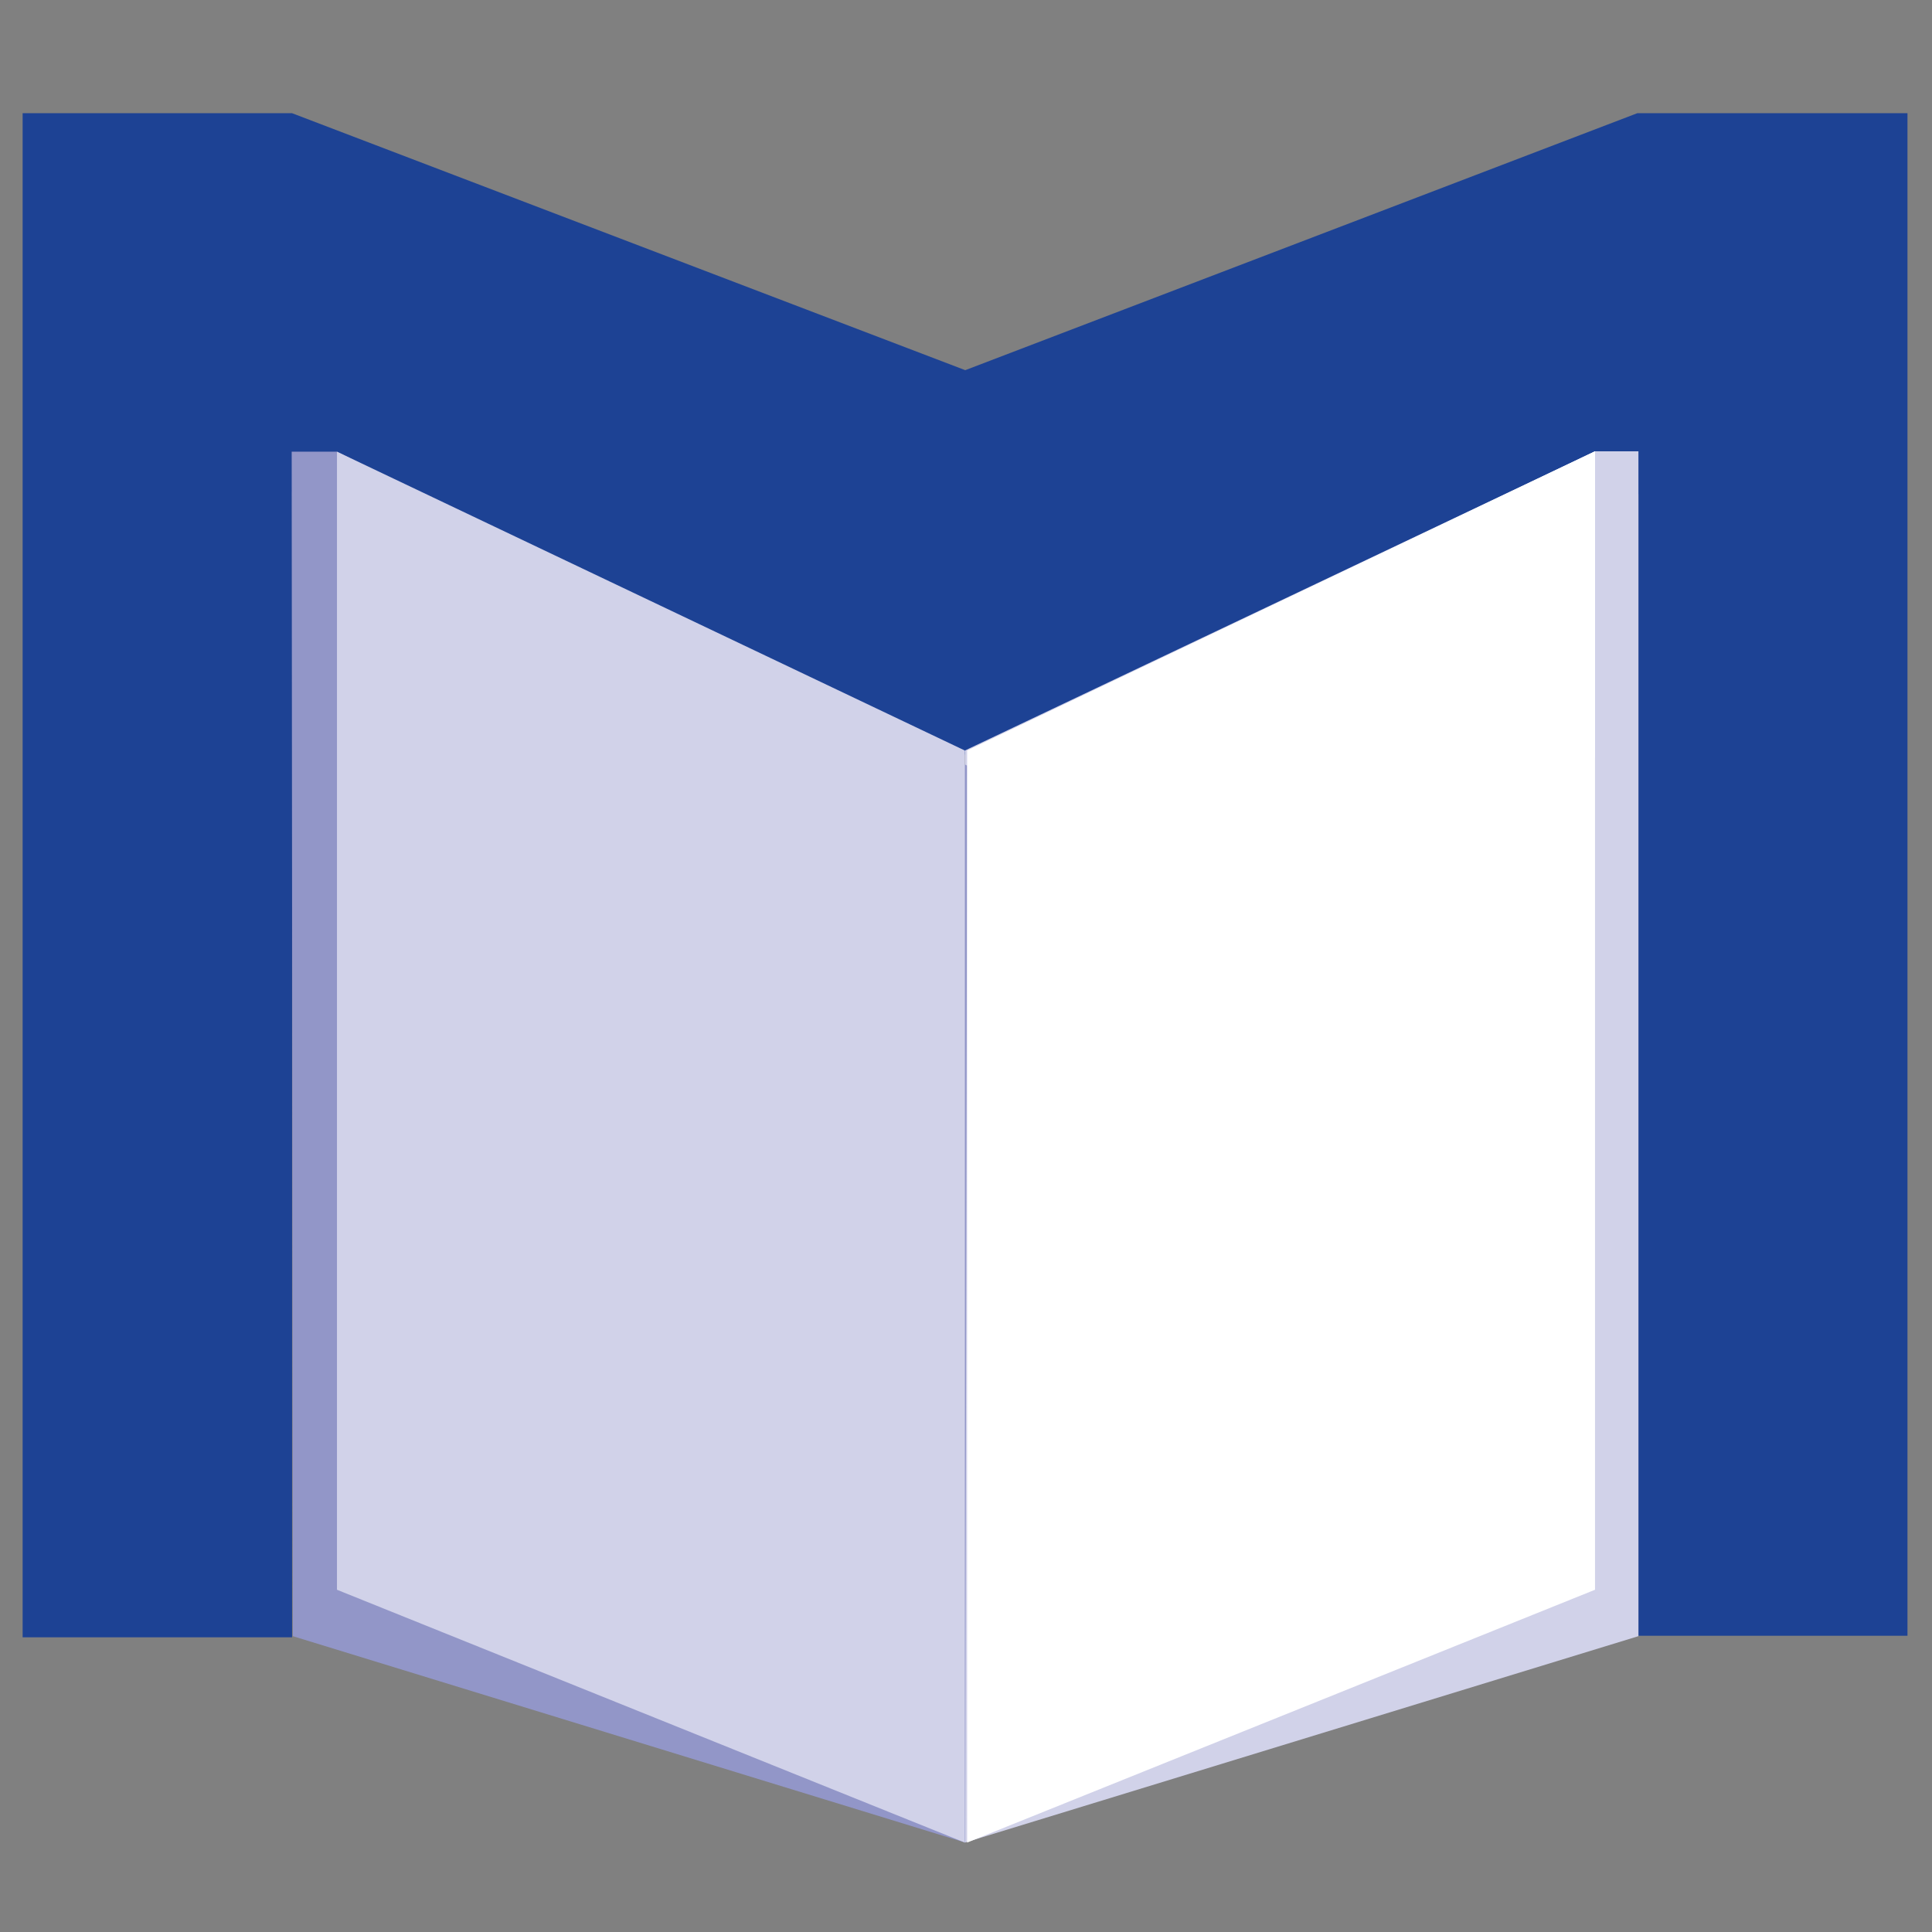
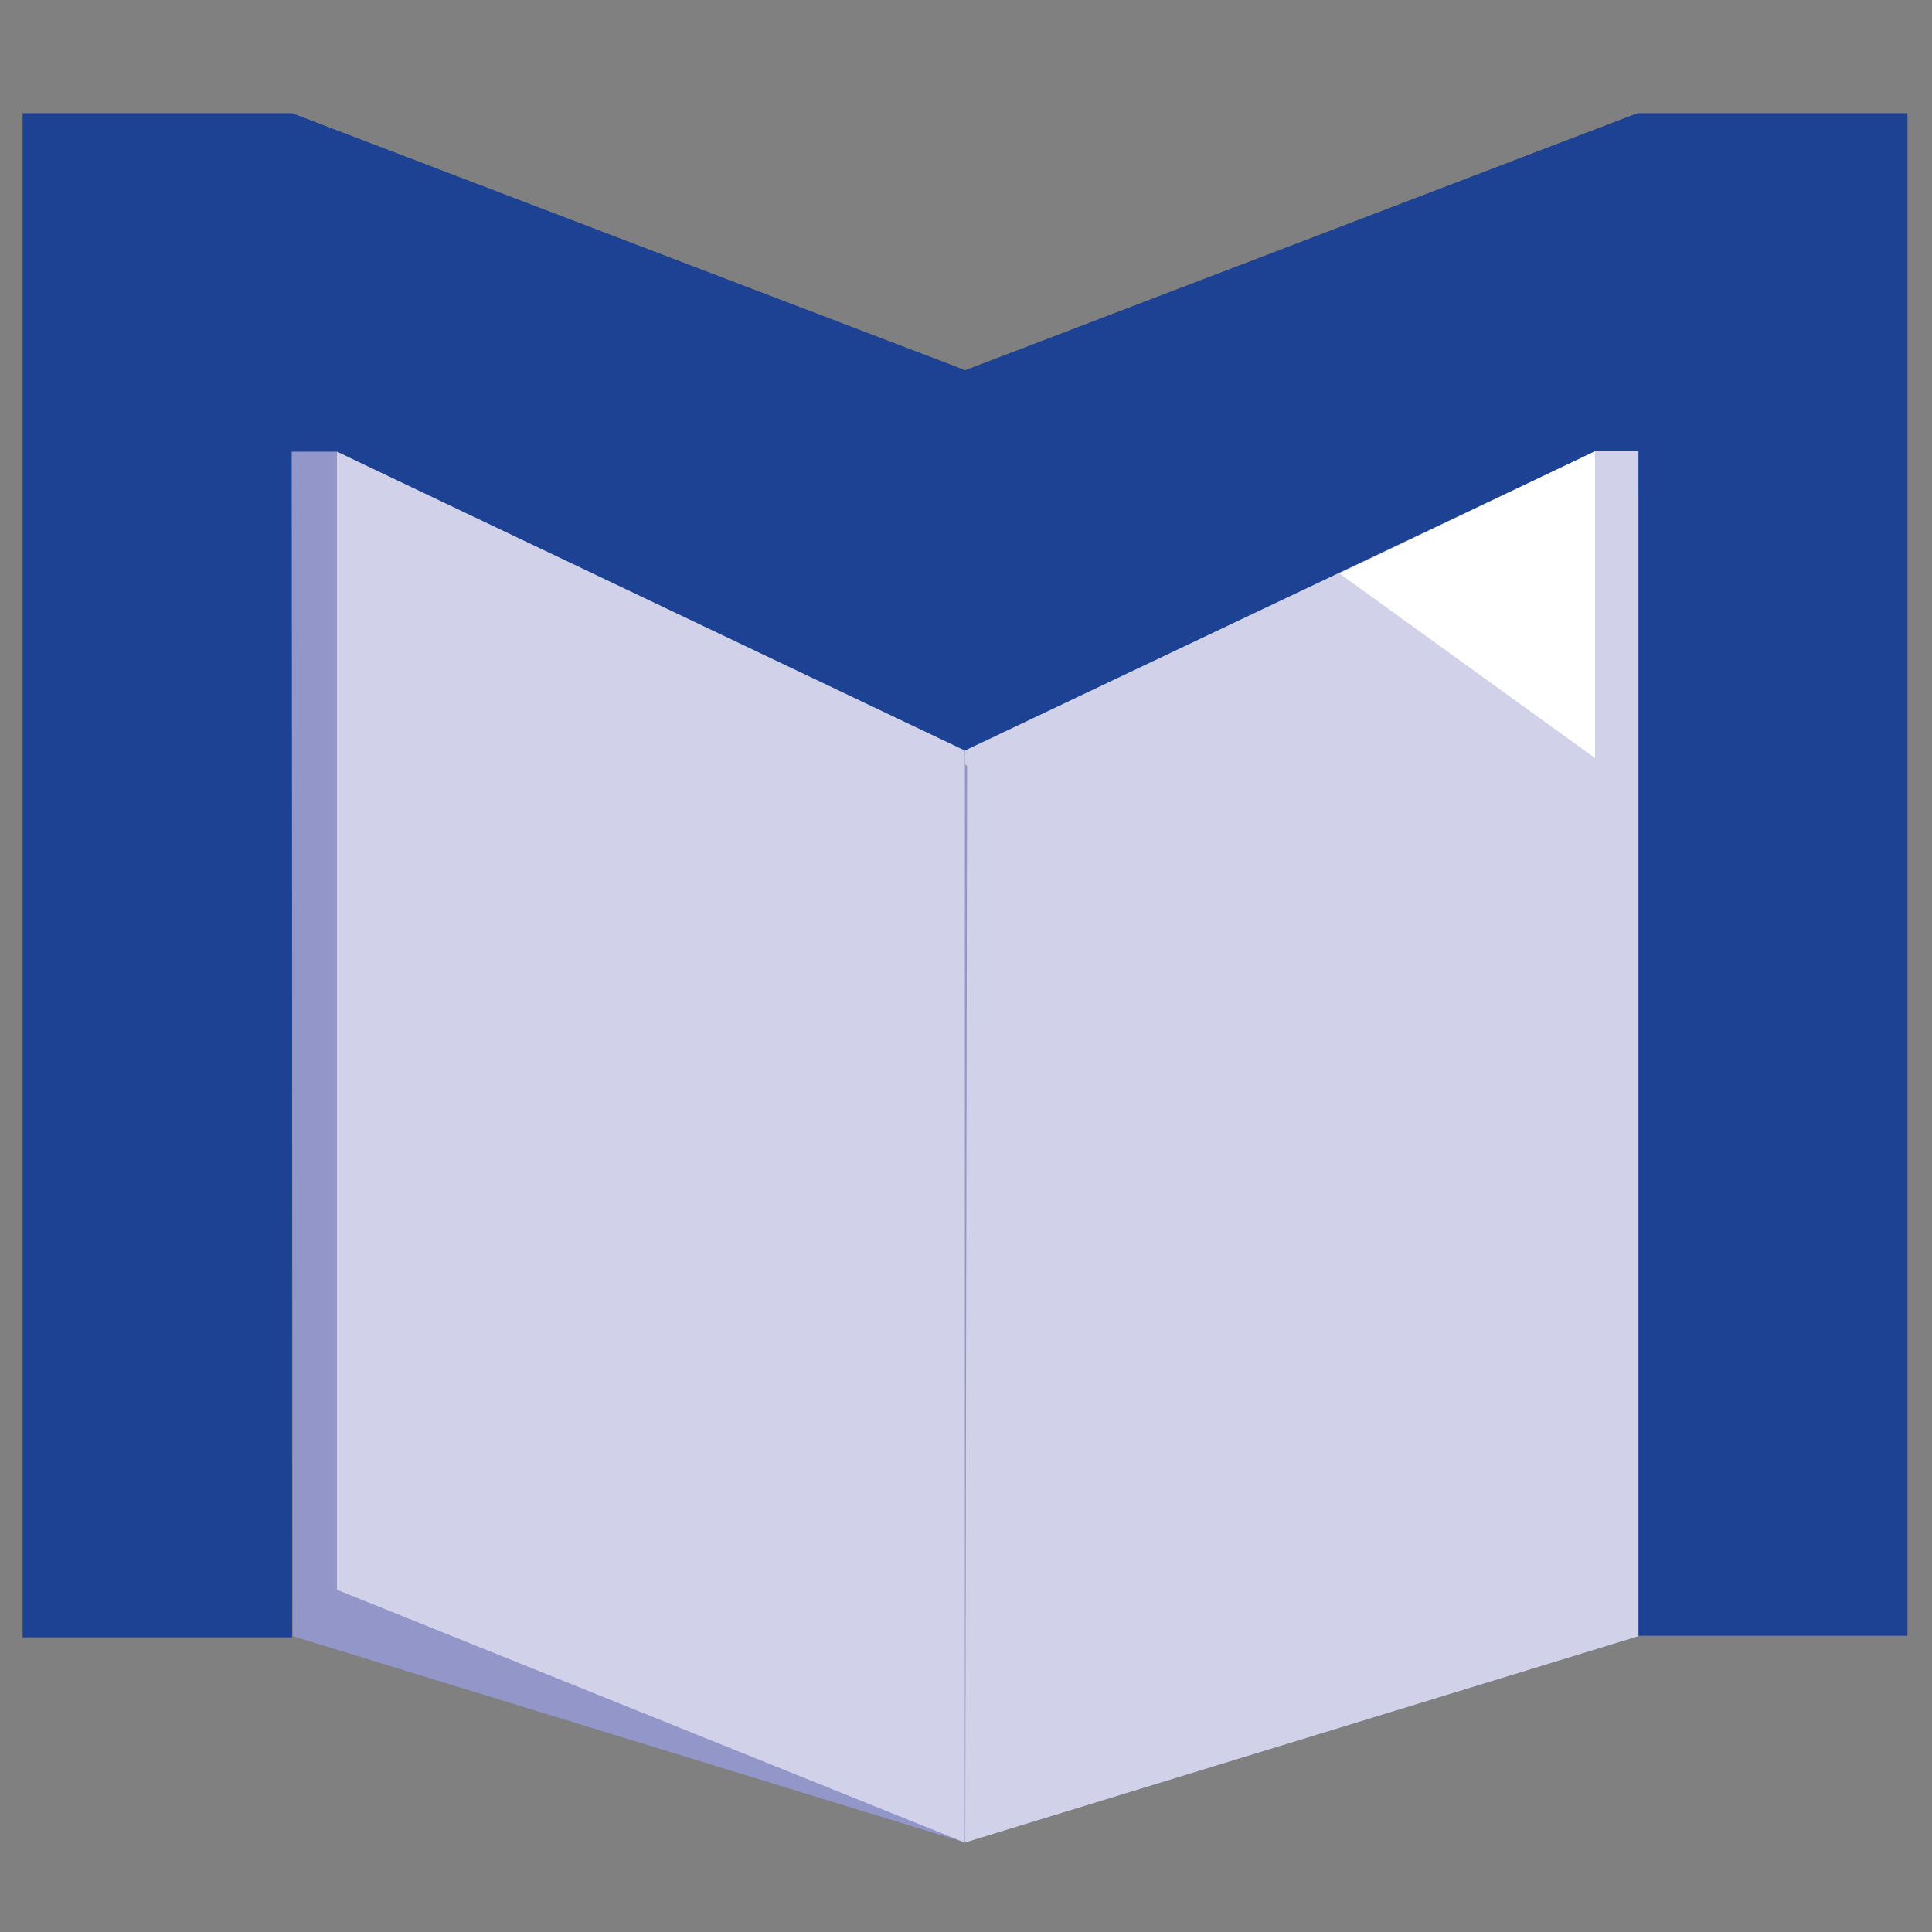
<svg xmlns="http://www.w3.org/2000/svg" version="1.1" x="0px" y="0px" viewBox="0 0 512 512">
  <rect x="0" y="0" width="512" height="512" fill="#808080" stroke="none" />
  <style type="text/css">
	.st0{fill:#1D4294;}
	.st1{fill:#D1D2E9;}
	.st2{fill:#9296C8;}
	.st3{fill:#FFFFFF;}
	.st4{fill:none;stroke:#1D4294;stroke-width:3.118;stroke-miterlimit:10;}
	.st5{fill:none;stroke:#1D4294;stroke-width:5.573;stroke-linecap:round;stroke-linejoin:round;stroke-miterlimit:10;}
	</style>
  <g transform="translate(6, 30)">
    <polygon class="st0" points="428.2,403.5 499.5,403.5 499.5,0 427.9,0 249.8,68.1 71.4,0 0,0 0,403.9 71.4,403.9 71.4,100.3    249.8,170 428.2,101  " />
    <polygon class="st1" points="249.7,458.3 428.2,403.6 428.2,89.6 416.7,89.6 249.7,168.9  " />
    <polygon class="st2" points="249.8,458.3 71.6,403.6 71.3,89.7 83.3,89.7 250.3,172.9  " />
    <polygon class="st1" points="249.7,458.3 83.3,391.3 83.3,89.7 249.7,168.9  " />
-     <polygon class="st3" points="250.3,458.3 416.7,391.3 416.7,89.6 250.3,168.9  " />
    <polygon class="st3" points="349,122 416.7,89.6 416.7,170.9  " />
  </g>
</svg>